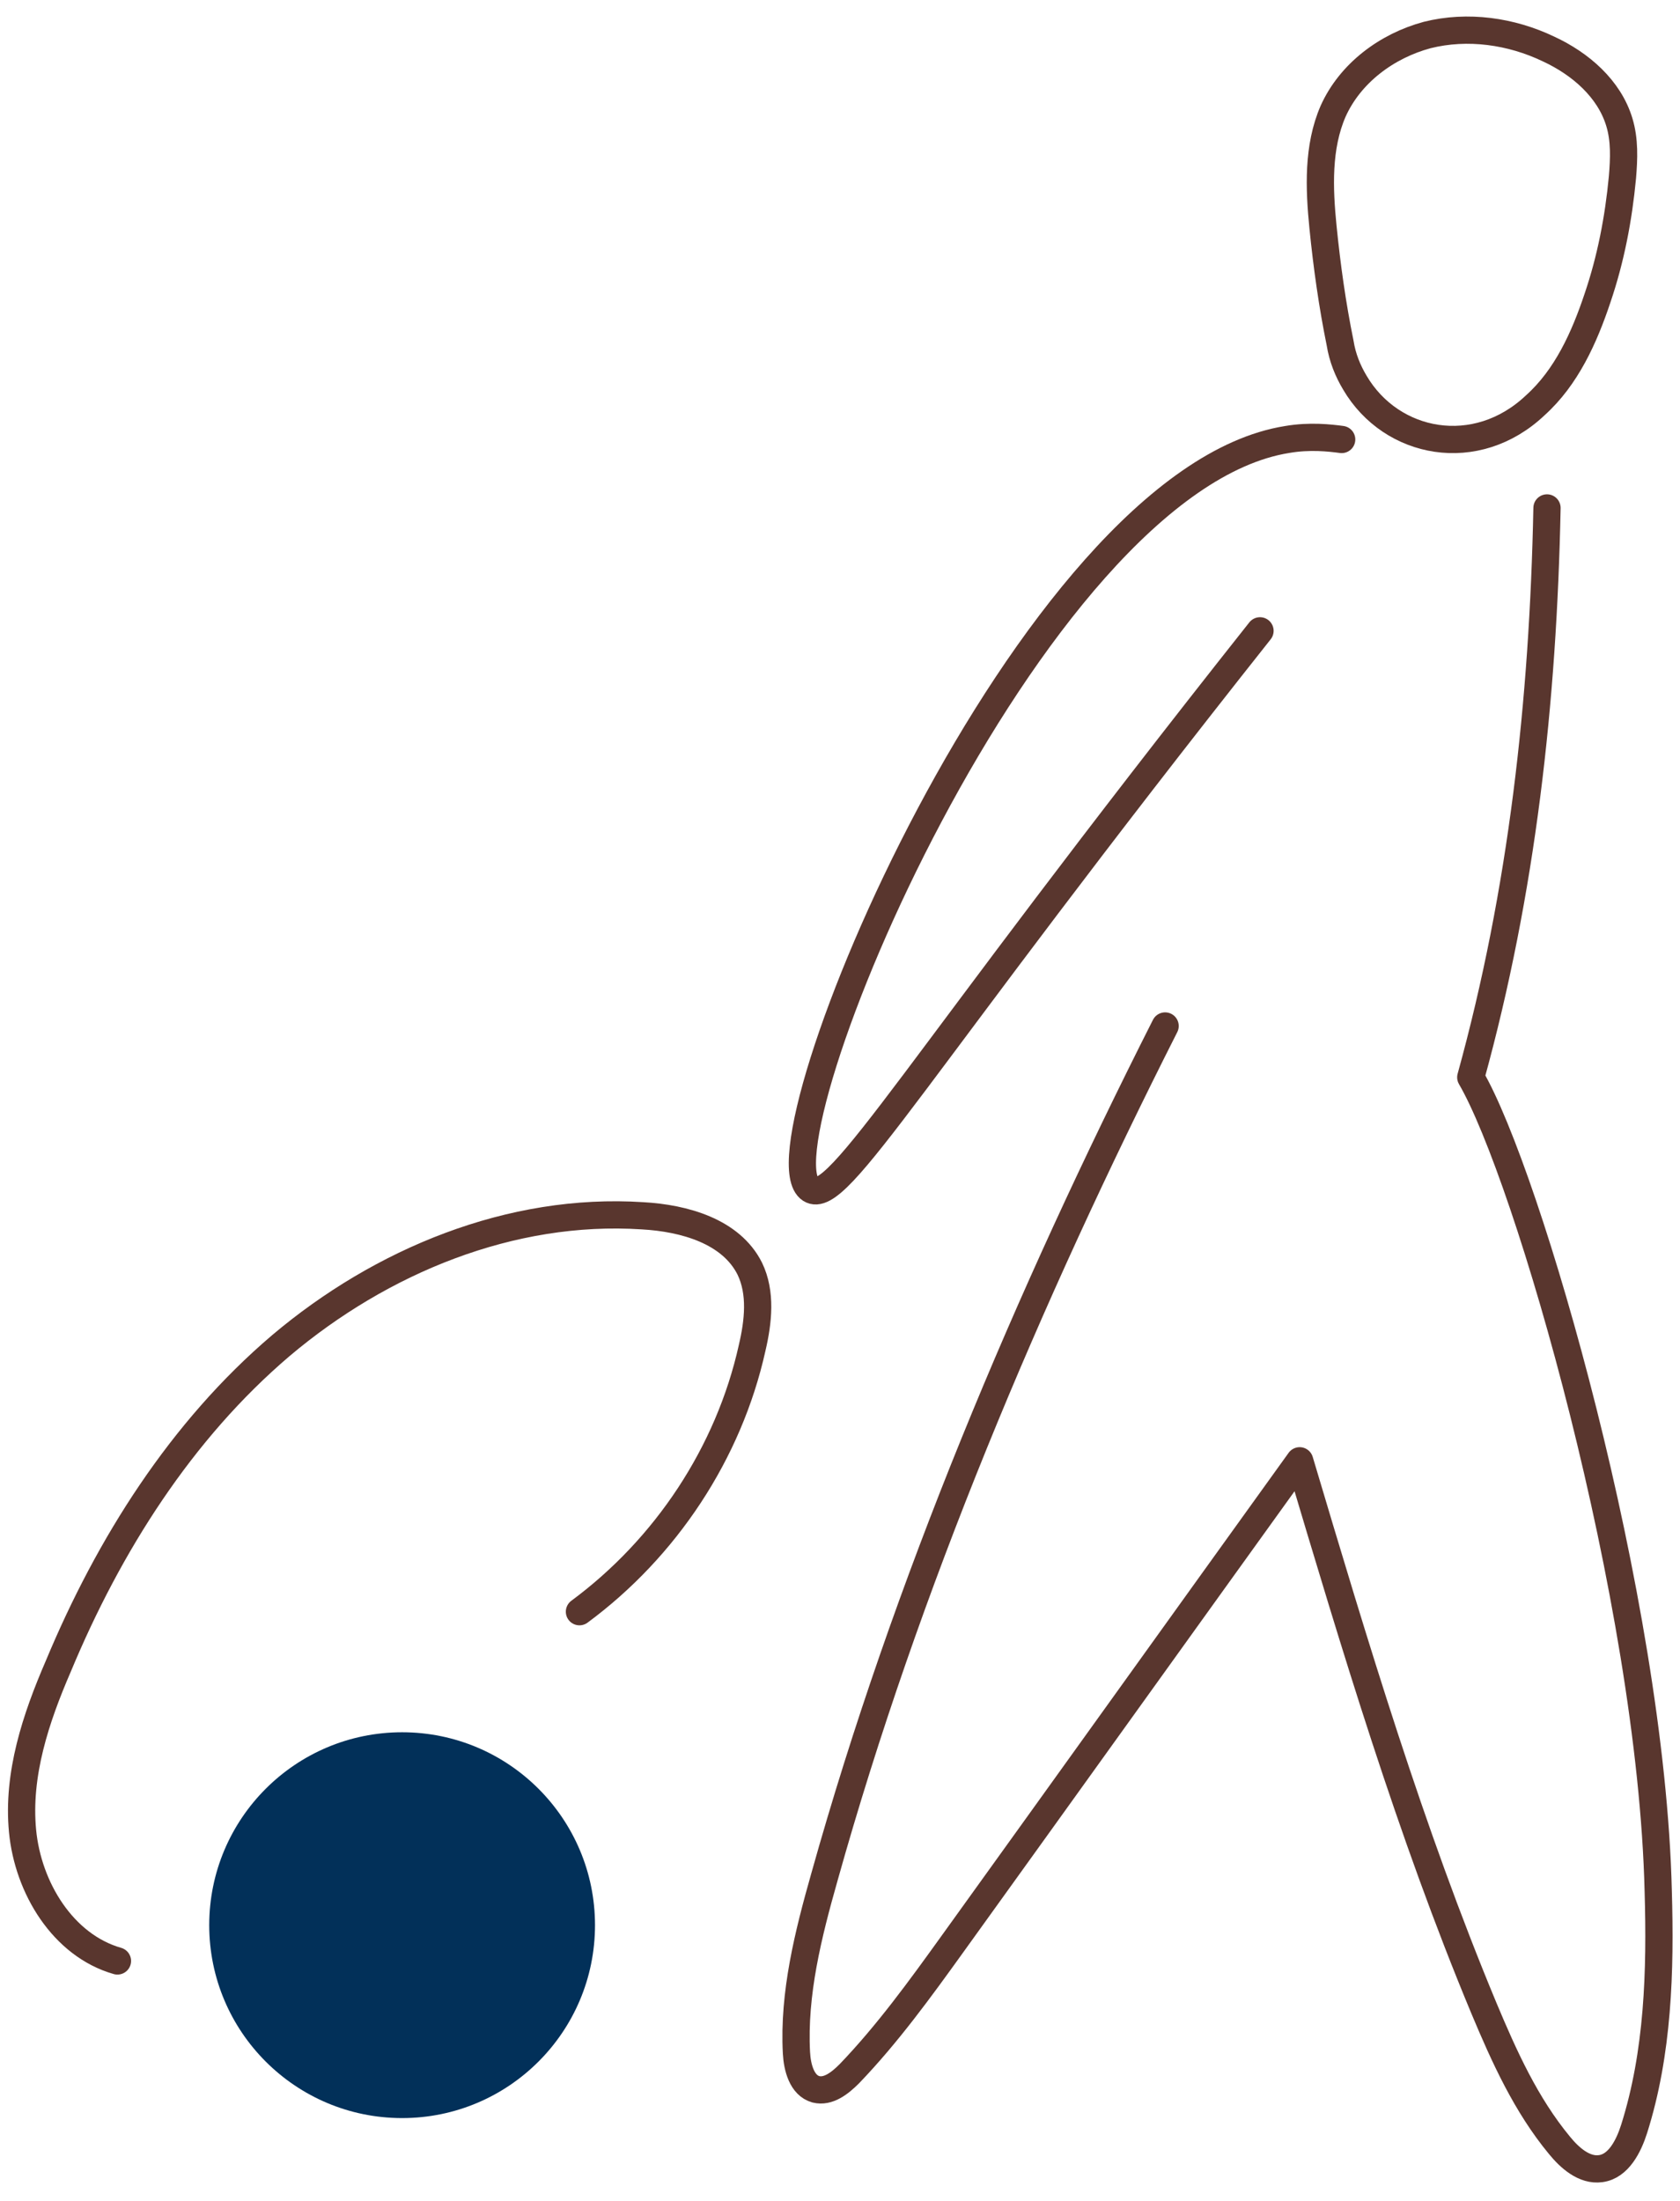
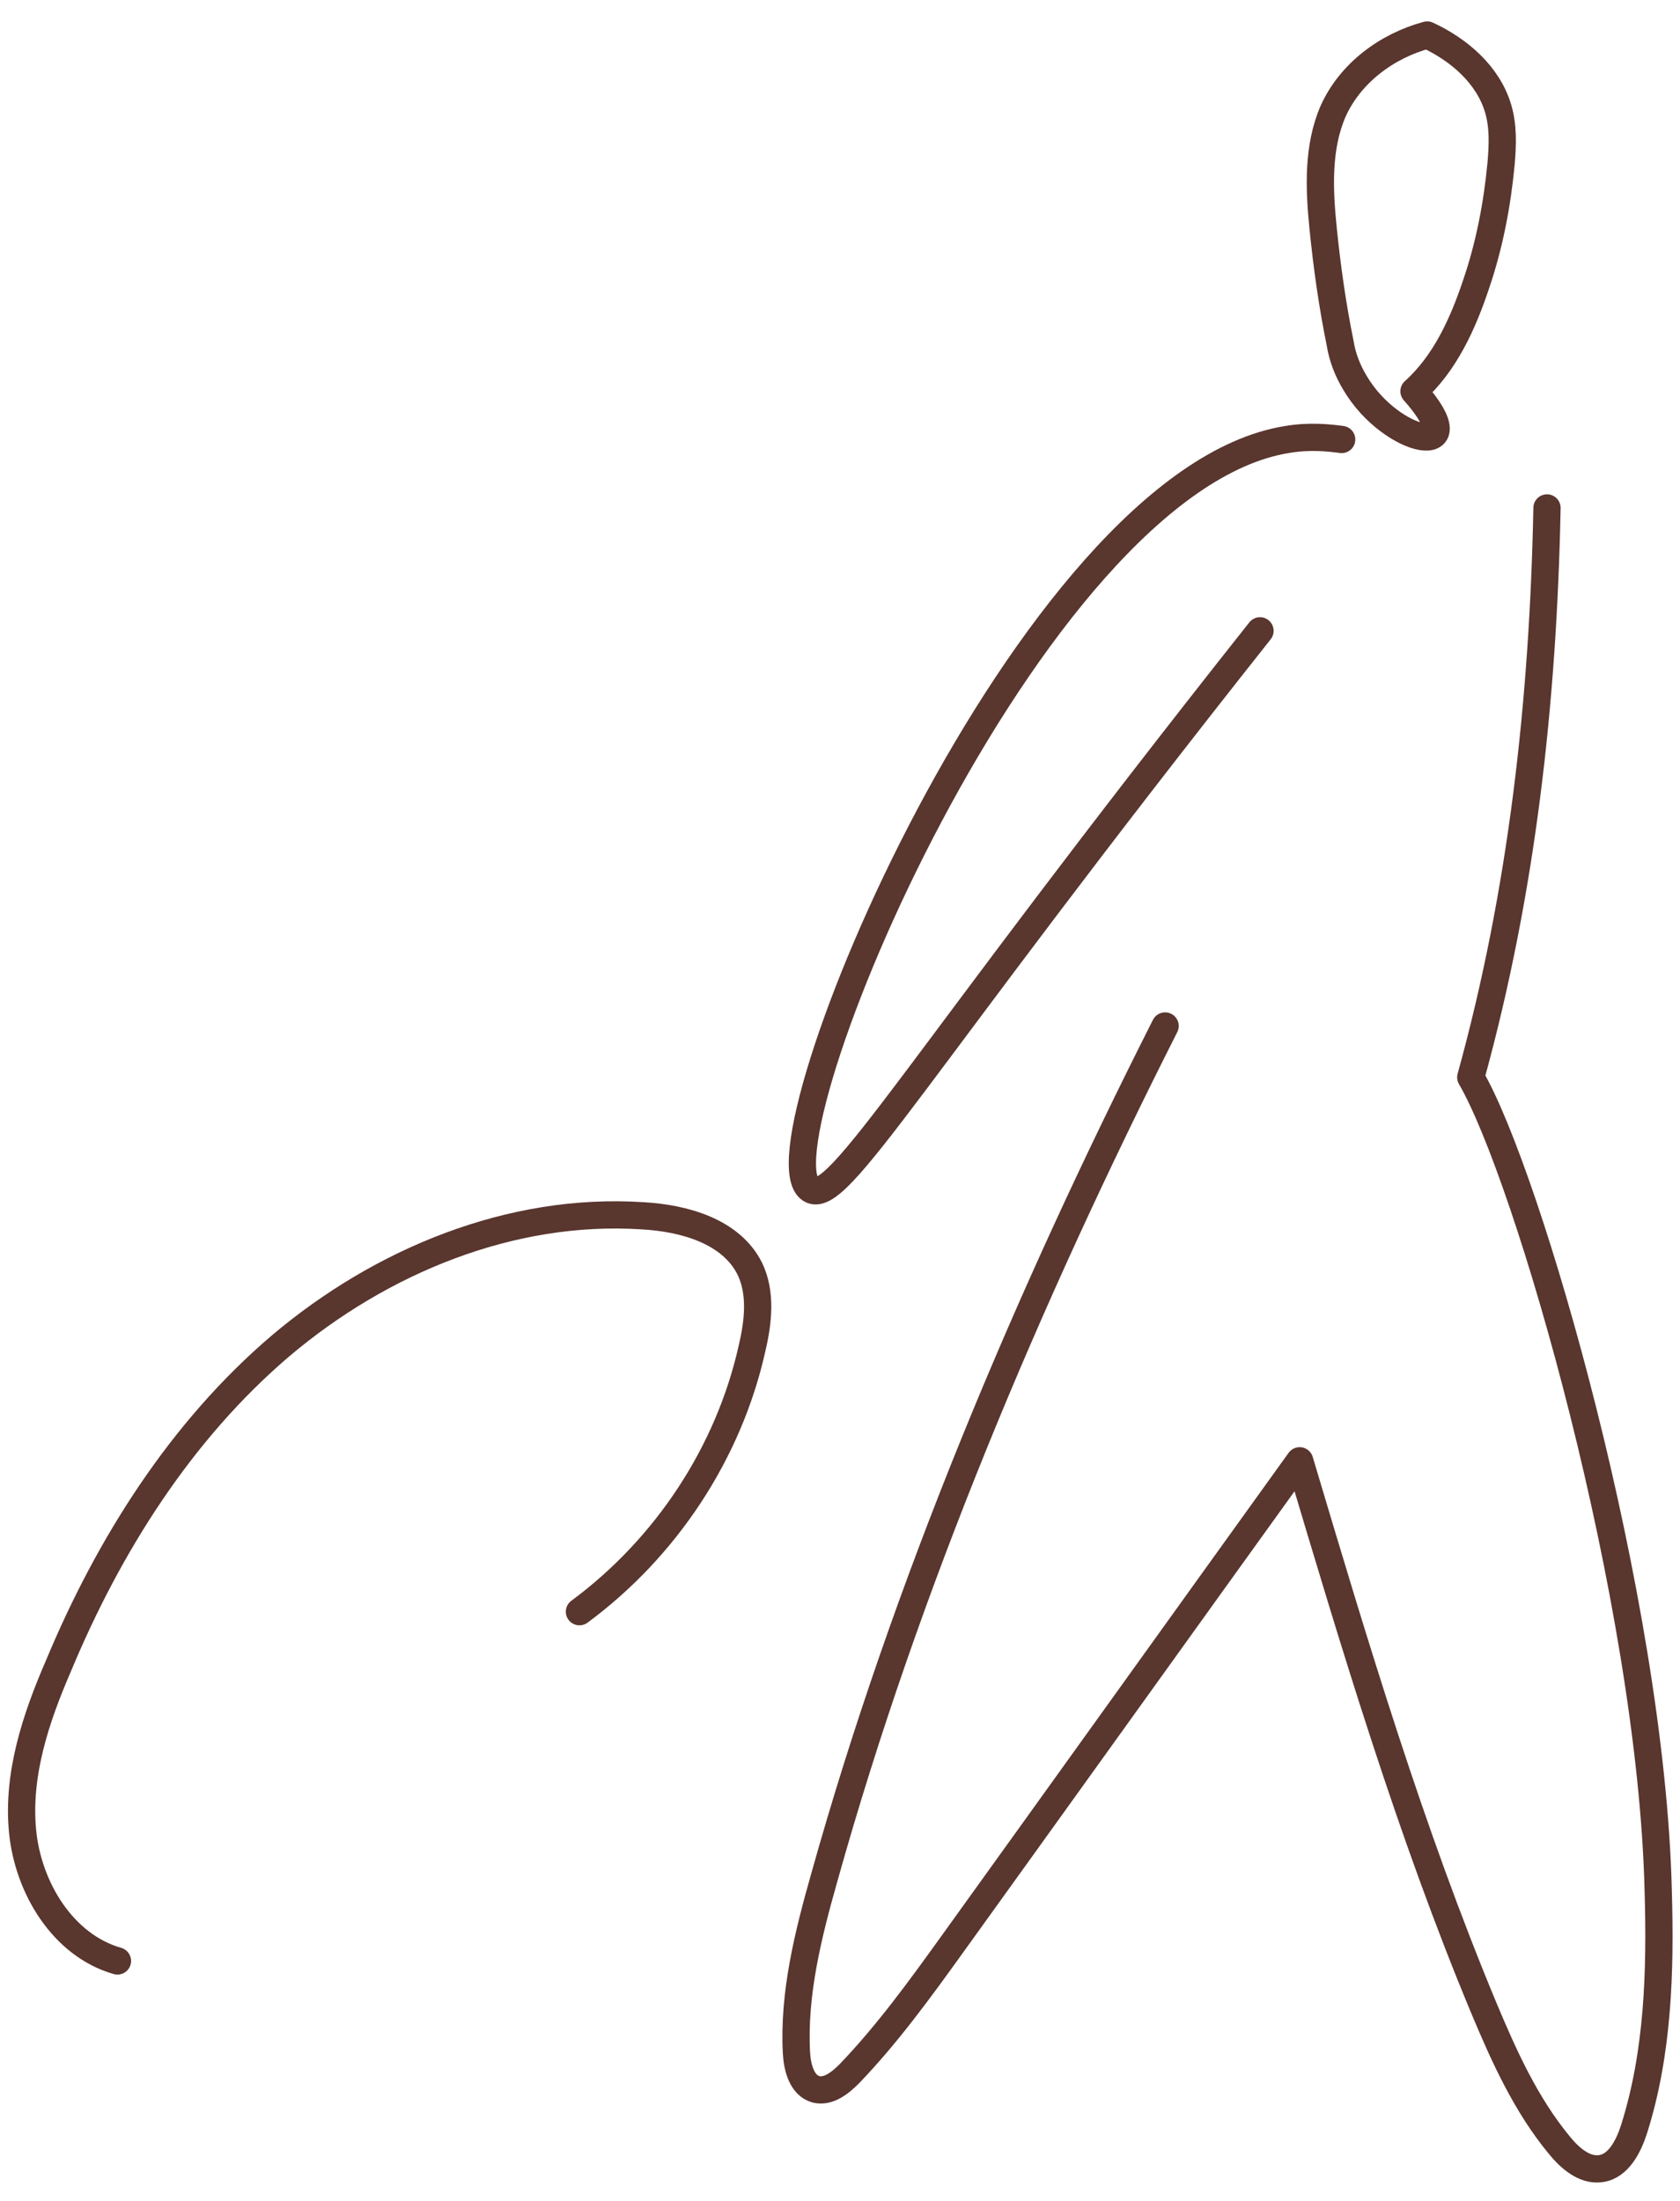
<svg xmlns="http://www.w3.org/2000/svg" version="1.1" id="Layer_1" x="0px" y="0px" viewBox="0 0 216 283" style="enable-background:new 0 0 216 283;" xml:space="preserve">
  <style type="text/css">
	.st0{fill:none;stroke:#59362E;stroke-width:3.503;stroke-linecap:round;stroke-linejoin:round;stroke-miterlimit:10;}
	.st1{fill:#023059;}
	.st2{fill:#59362E;}
</style>
  <g>
    <path class="st0" d="M149.8,131.9c-17.6,34.8-33.3,71.9-43.8,109.4c-2.1,7.4-4,15-3.6,22.6c0.1,1.9,0.7,4.2,2.5,4.7   c1.6,0.4,3.1-0.8,4.3-2c4.9-5.1,9.1-10.9,13.2-16.6c14.9-20.7,29.8-41.5,44.7-62.2c7.1,23.8,14.2,47.6,23.7,70.4   c2.6,6.2,5.4,12.4,9.7,17.6c1.3,1.6,3.2,3.3,5.3,3c2.3-0.3,3.6-2.9,4.3-5.1c3.1-9.8,3.4-20.3,3.1-30.6   c-0.9-37.4-16.8-92.1-24.1-104.6l0,0c6.6-23.9,9.3-48.3,9.8-73.2" />
    <path class="st0" d="M162,81.1c-44.7,56.4-54.2,74.1-57.8,71.8c-7.6-5,28-91.1,61.3-96.4c2.9-0.5,5.5-0.2,7,0" />
    <path class="st0" d="M15.1,252.1c-7-2-11.5-9.4-12.2-16.7s1.7-14.5,4.6-21.2c6.5-15.6,15.8-30.3,28.6-41.2   c12.9-10.9,29.6-17.8,46.5-16.7c5.4,0.3,11.4,2,13.8,6.8c1.5,3.1,1.1,6.8,0.3,10.2c-3,13.5-11.1,25.7-22.2,33.9" />
-     <path class="st0" d="M174.2,49.2c-0.9-1.5-1.6-3.2-1.9-5.1c-1-4.9-1.7-9.9-2.2-14.9c-0.5-5-0.7-10.3,1.3-14.9   c2.2-4.9,6.9-8.4,12.1-9.8c5.2-1.3,10.8-0.5,15.6,1.8c4.1,1.9,7.8,5.1,9.1,9.4c0.7,2.3,0.6,4.7,0.4,7.1c-0.5,5.3-1.5,10.5-3.2,15.5   c-1.7,5.1-4,10.2-8,13.8C189.8,59.3,178.9,57.2,174.2,49.2z" />
-     <circle class="st1" cx="51.7" cy="247.5" r="24.8" />
+     <path class="st0" d="M174.2,49.2c-0.9-1.5-1.6-3.2-1.9-5.1c-1-4.9-1.7-9.9-2.2-14.9c-0.5-5-0.7-10.3,1.3-14.9   c2.2-4.9,6.9-8.4,12.1-9.8c4.1,1.9,7.8,5.1,9.1,9.4c0.7,2.3,0.6,4.7,0.4,7.1c-0.5,5.3-1.5,10.5-3.2,15.5   c-1.7,5.1-4,10.2-8,13.8C189.8,59.3,178.9,57.2,174.2,49.2z" />
  </g>
  <g>
    <g>
      <path class="st2" d="M-121.2,26.9c1.9,0,1.9-3,0-3C-123.1,23.9-123.1,26.9-121.2,26.9L-121.2,26.9z" />
    </g>
  </g>
</svg>